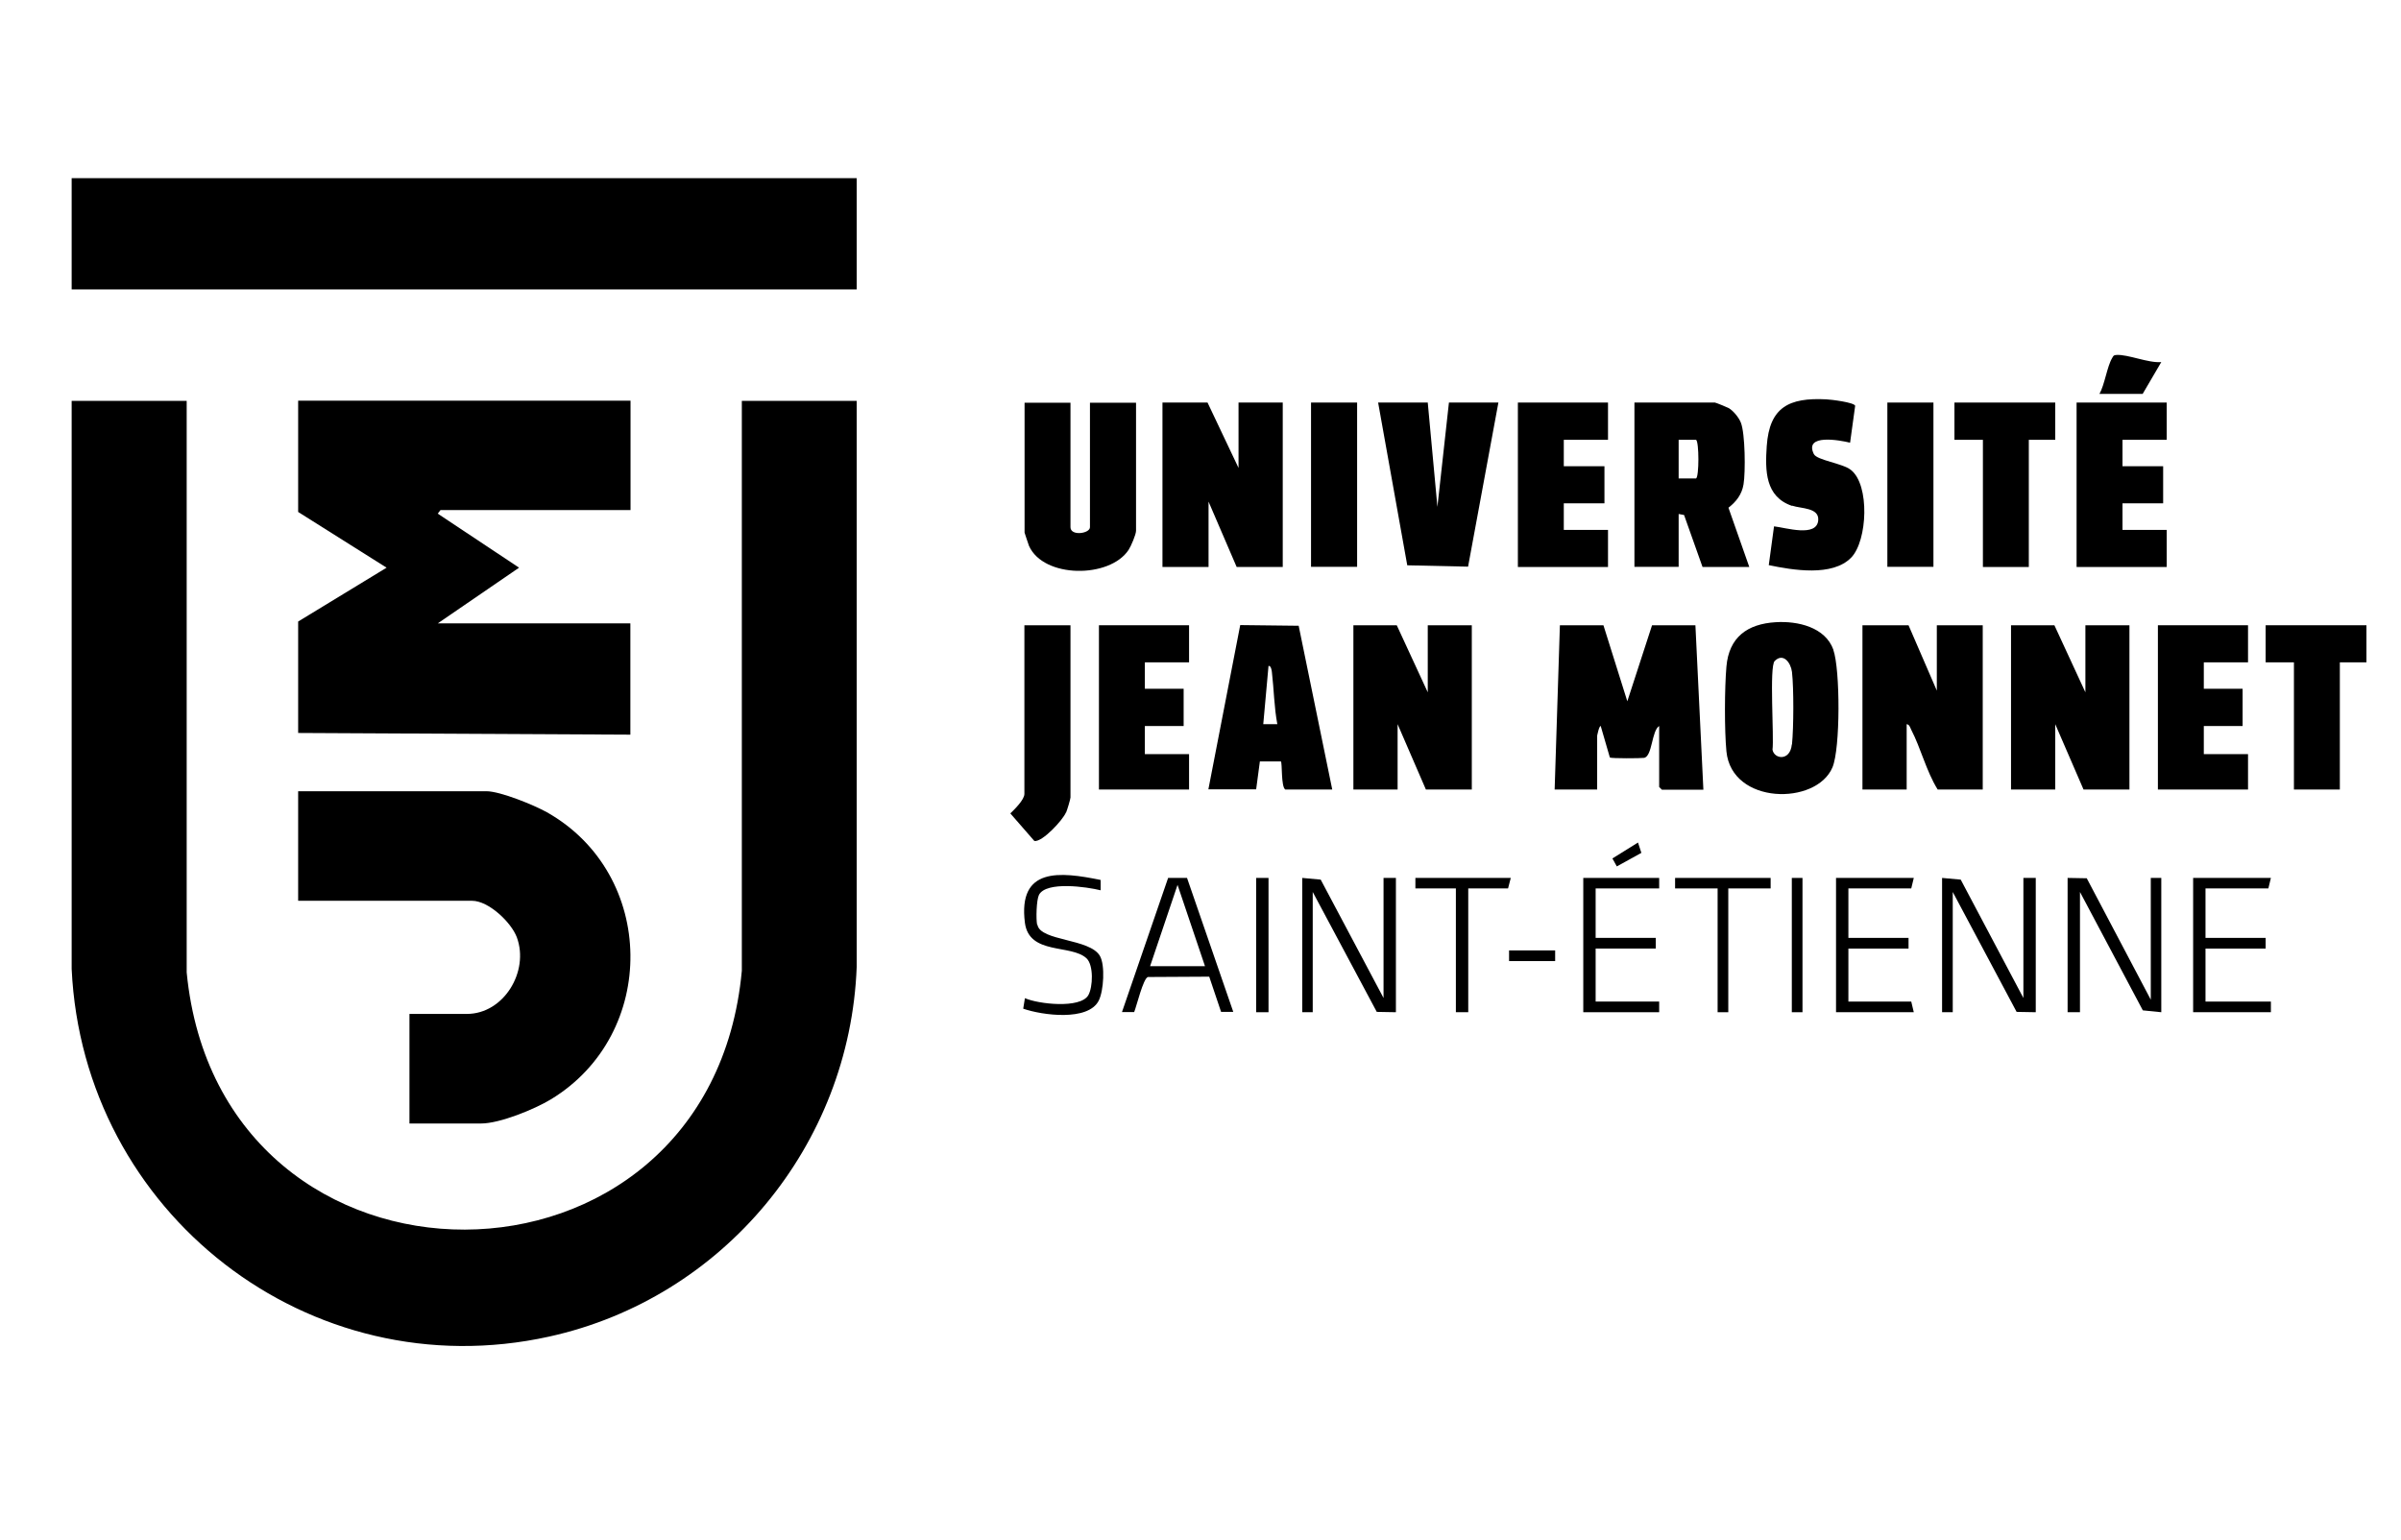
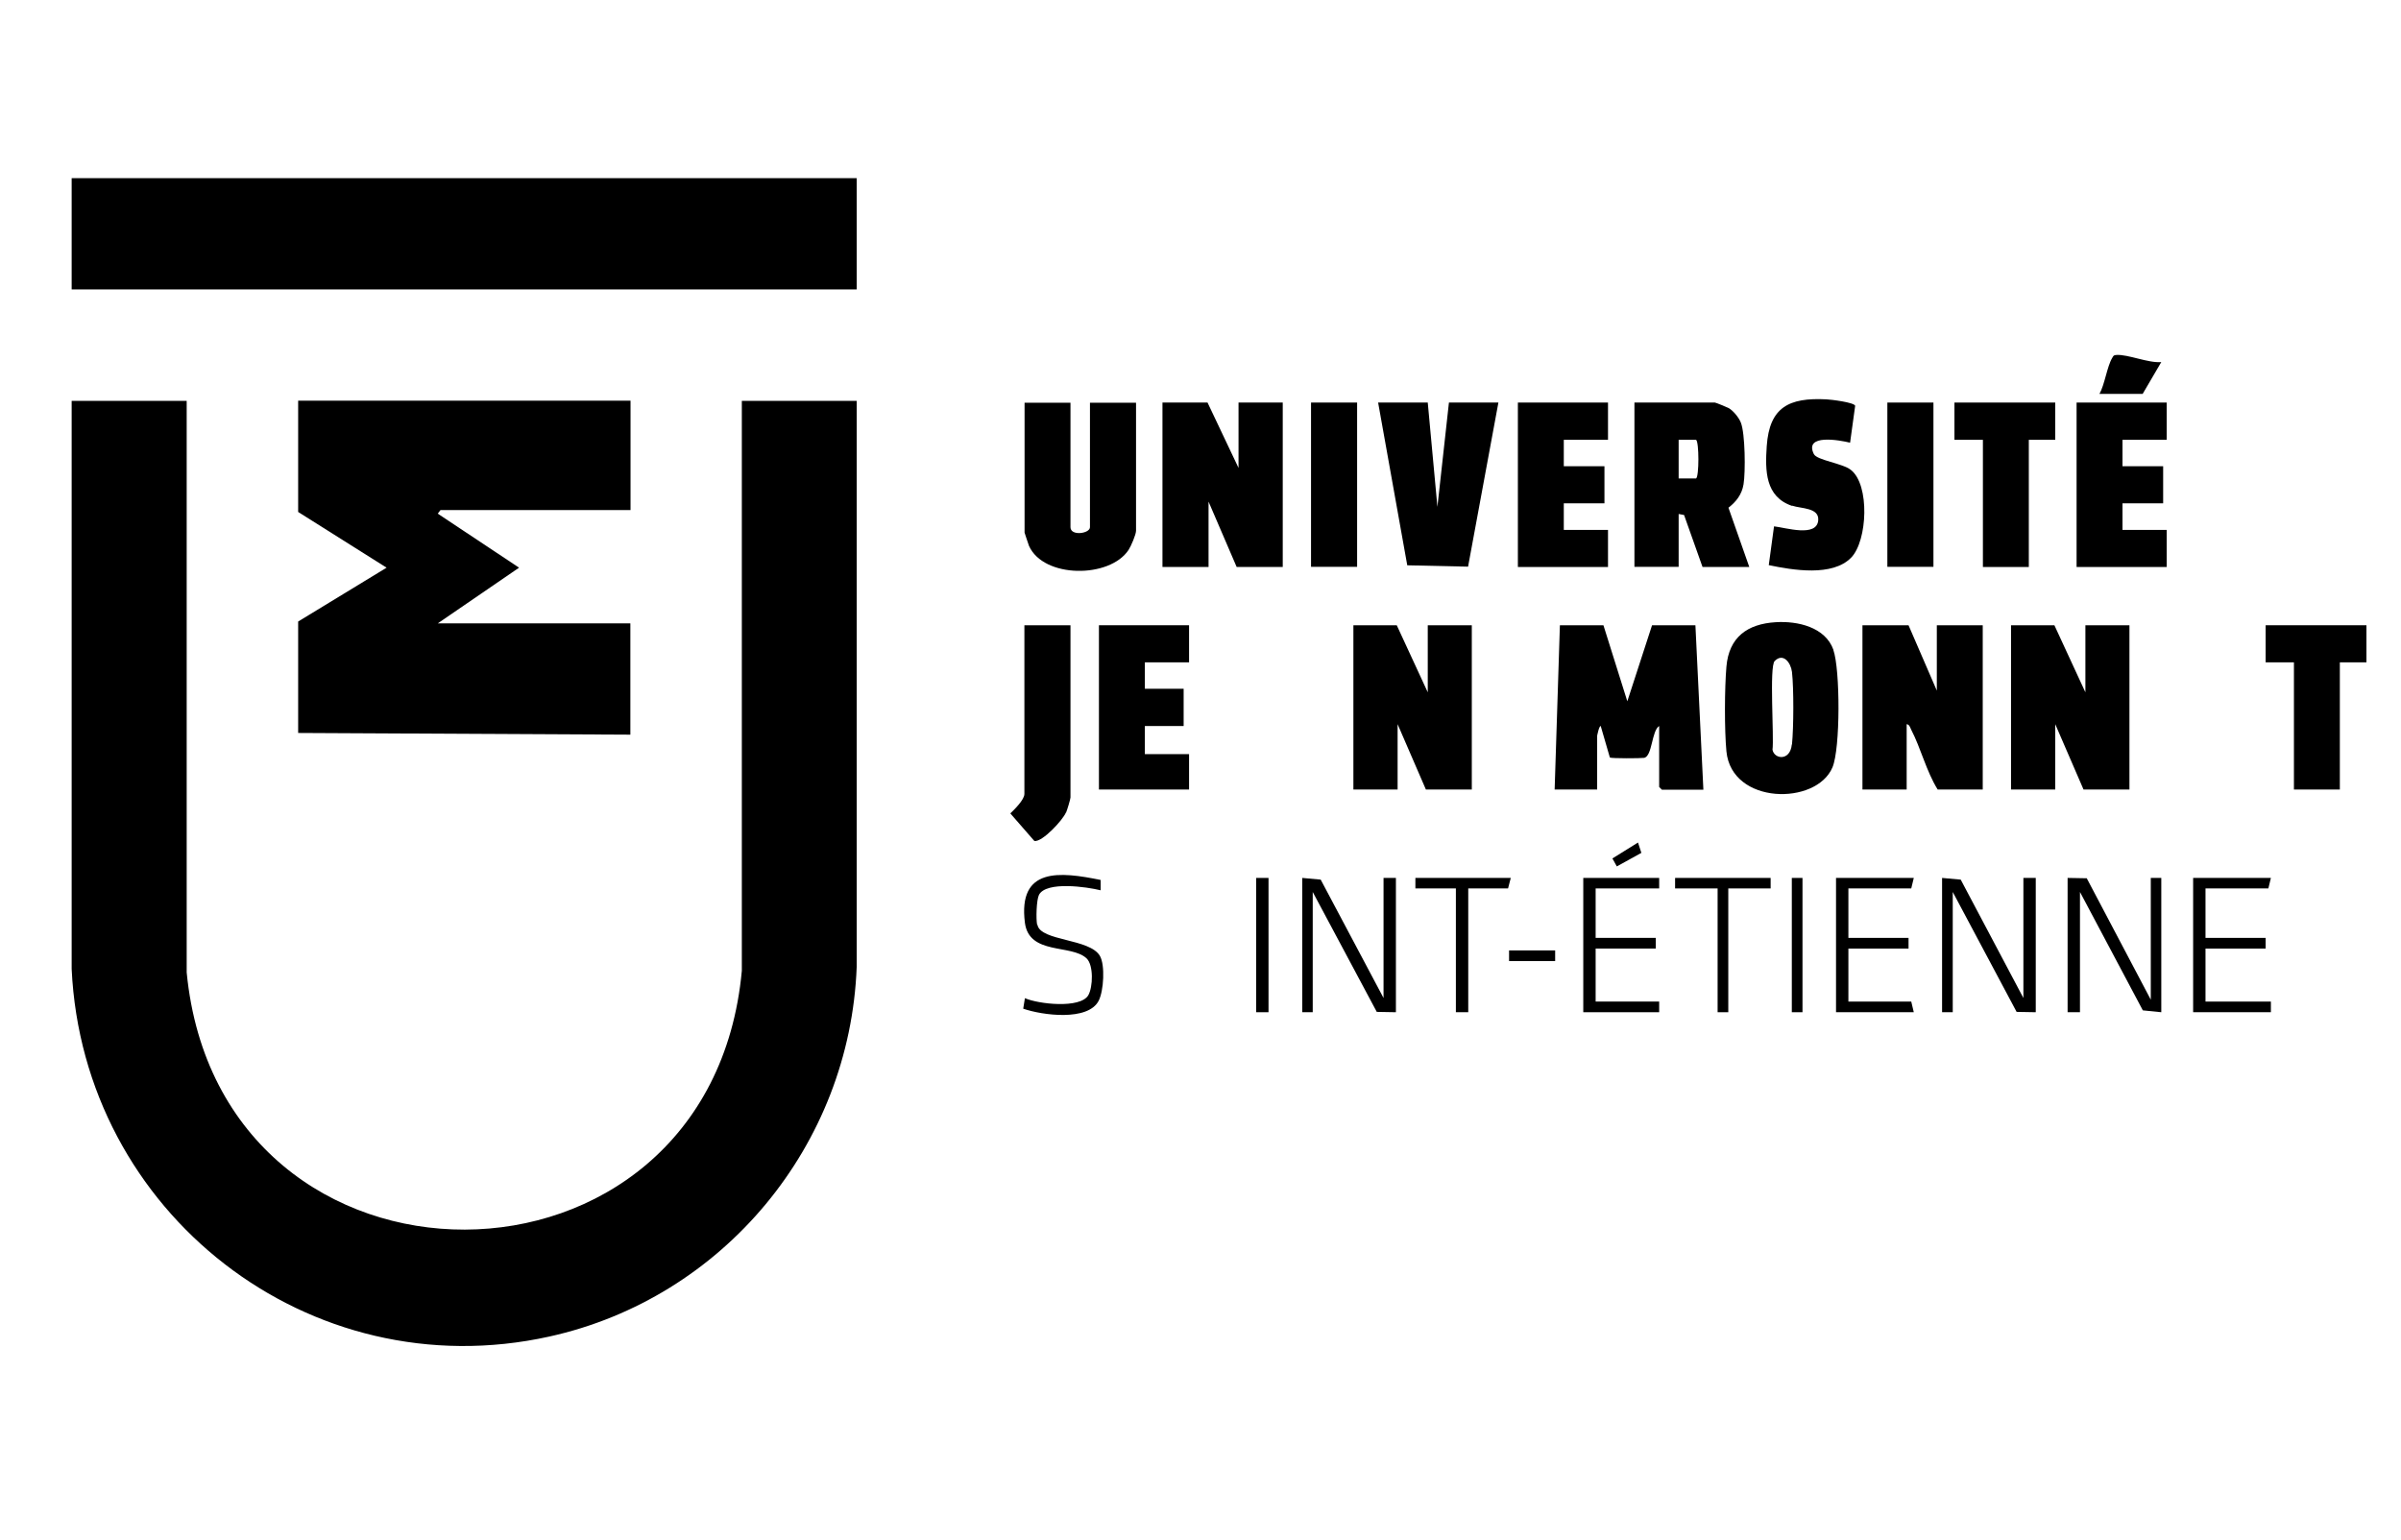
<svg xmlns="http://www.w3.org/2000/svg" id="a" data-name="Calque 1" viewBox="0 0 141.73 90.96">
  <path d="M43.79,57.32c-1.87,20.32-30.8,20.41-32.77.1V23.67h-6.79v33.54c.67,14.39,14.01,24.85,28.2,21.71,10.27-2.27,17.74-11.3,18.14-21.82V23.67h-6.78v33.65Z" />
  <polygon points="37.21 23.67 37.21 23.67 37.21 23.67 37.21 23.67" />
  <path d="M17.59,43.28l19.62.1v-6.57h-11.37l4.8-3.29-4.8-3.19s.16-.21.16-.21h11.22v-6.46h-19.62v6.57l5.22,3.29-5.22,3.18v6.57Z" />
  <rect x="4.23" y="10.52" width="46.34" height="6.57" />
-   <path d="M17.59,53.19h10.28c.97,0,2.31,1.27,2.64,2.16.74,2.01-.77,4.52-2.95,4.52h-3.39v6.47h0s4.23,0,4.23,0c1.1,0,3.15-.84,4.11-1.42,6.36-3.85,6.26-13.3-.23-16.96-.75-.42-2.75-1.24-3.57-1.24h-11.11v6.47Z" />
  <path d="M100.08,36.92h-2.56l-1.46,4.49-1.41-4.49h-2.57l-.31,9.7h2.51v-3.18s.11-.58.21-.57l.54,1.86c.09.06,1.83.05,2.02.02.49-.09.44-1.6.89-1.88v3.6l.16.16h2.45l-.47-9.7Z" />
  <polygon points="71.34 29.62 73 33.48 75.72 33.48 75.72 23.77 73.11 23.77 73.11 27.63 71.28 23.77 68.62 23.77 68.62 33.48 71.34 33.48 71.34 29.62" />
  <path d="M117.05,36.92h-2.72v3.86l-1.67-3.86h-2.72v9.7h2.61v-3.86c.17.03.2.19.26.31.59,1.14.89,2.45,1.57,3.55h2.66v-9.7Z" />
  <polygon points="86.88 46.62 86.88 36.92 84.28 36.92 84.28 40.88 82.45 36.92 79.89 36.92 79.89 46.62 82.5 46.62 82.5 42.76 84.17 46.62 86.88 46.62" />
  <polygon points="125.7 46.62 125.7 36.92 123.1 36.92 123.1 40.88 121.27 36.92 118.71 36.92 118.71 46.62 121.32 46.62 121.32 42.76 122.99 46.62 125.7 46.62" />
  <path d="M99.09,30.35l.32.06,1.09,3.07h2.76l-1.23-3.5c.46-.36.79-.78.89-1.38.12-.72.1-3.01-.16-3.65-.12-.3-.44-.69-.71-.85-.09-.05-.77-.33-.82-.33h-4.75v9.7h2.61v-3.13ZM99.09,25.97h1.03c.18.13.18,2.17,0,2.28h-1.03s0-2.28,0-2.28Z" />
  <path d="M108.23,38.38c-.48-1.36-2.13-1.72-3.41-1.64h0c-1.68.1-2.76.89-2.91,2.62-.11,1.26-.12,3.76,0,5.01.31,3.16,5.31,3.2,6.26.94.47-1.11.46-5.78.05-6.94ZM105.77,43.96c-.1,1-1.04.87-1.14.31.1-.75-.2-4.92.13-5.24.5-.5.95.09,1.02.65.11.97.1,3.28,0,4.28Z" />
  <path d="M66.62,32.47c.14-.21.44-.91.44-1.13v-7.56h-2.72v7.35c0,.38-1.15.54-1.15,0v-7.35h-2.71v7.67s.22.68.26.78c.86,1.93,4.77,1.93,5.88.24Z" />
-   <path d="M78.64,46.61l-1.98-9.66-3.45-.04-1.88,9.7h2.82l.22-1.65h1.24c.09.08,0,1.49.26,1.66h2.77ZM74.57,42.76l.31-3.44c.15-.02.19.27.2.37.12,1.02.13,2.06.32,3.07h-.84Z" />
  <polygon points="86.66 33.46 88.45 23.77 85.53 23.77 84.85 29.93 84.28 23.77 81.35 23.77 83.07 33.38 86.66 33.46" />
  <path d="M105.79,29.86c.54.18,1.59.11,1.54.85-.07,1.04-1.94.44-2.61.37l-.31,2.29c1.4.29,3.76.7,4.87-.45h0c.96-1,1.1-4.29-.02-5.17-.5-.4-2.01-.57-2.19-.94-.59-1.21,1.53-.82,2.14-.67l.3-2.18c-.06-.2-1.43-.37-1.71-.38-2.2-.11-3.35.46-3.51,2.76-.1,1.46-.09,2.99,1.49,3.53Z" />
  <polygon points="94.92 31.29 92.31 31.29 92.31 29.72 94.71 29.72 94.71 27.53 92.31 27.53 92.31 25.97 94.92 25.97 94.92 23.77 89.6 23.77 89.6 33.48 94.92 33.48 94.92 31.29" />
  <polygon points="127.9 31.29 125.29 31.29 125.29 29.72 127.69 29.72 127.69 27.53 125.29 27.53 125.29 25.97 127.9 25.97 127.9 23.77 122.58 23.77 122.58 33.48 127.9 33.48 127.9 31.29" />
  <polygon points="70.19 39.11 70.19 36.92 64.87 36.92 64.87 46.62 70.19 46.62 70.19 44.53 67.58 44.53 67.58 42.87 69.87 42.87 69.87 40.67 67.58 40.67 67.58 39.11 70.19 39.11" />
-   <polygon points="132.7 39.11 132.7 36.92 127.38 36.92 127.38 46.62 132.7 46.62 132.7 44.53 130.09 44.53 130.09 42.87 132.38 42.87 132.38 40.67 130.09 40.67 130.09 39.11 132.7 39.11" />
  <polygon points="117.05 33.48 119.76 33.48 119.76 25.97 121.32 25.97 121.32 23.77 115.37 23.77 115.37 25.97 117.05 25.97 117.05 33.48" />
  <polygon points="133.74 36.92 133.74 39.11 135.41 39.11 135.41 46.62 138.12 46.62 138.12 39.11 139.69 39.11 139.69 36.92 133.74 36.92" />
  <path d="M62.93,47.98c.06-.13.26-.8.26-.89v-10.17h-2.72v9.96c0,.34-.58.91-.83,1.15l1.42,1.63c.47.07,1.68-1.24,1.86-1.68Z" />
  <rect x="77.39" y="23.77" width="2.72" height="9.7" />
  <rect x="111.41" y="23.77" width="2.72" height="9.7" />
  <polygon points="126.96 59.03 123.18 51.86 122.05 51.84 122.05 59.77 122.78 59.77 122.78 52.67 126.49 59.66 127.58 59.77 127.58 51.84 126.96 51.84 126.96 59.03" />
  <polygon points="119.44 58.93 115.74 51.94 114.64 51.84 114.64 59.77 115.27 59.77 115.27 52.67 119.04 59.75 120.17 59.77 120.17 51.84 119.44 51.84 119.44 58.93" />
  <polygon points="81.67 58.93 77.96 51.94 76.87 51.84 76.87 59.77 77.49 59.77 77.49 52.67 81.27 59.75 82.4 59.77 82.4 51.84 81.67 51.84 81.67 58.93" />
-   <path d="M68.95,51.85l-2.72,7.91h.72c.15-.37.53-1.98.81-2.07l3.62-.02.7,2.08h.72s-2.73-7.91-2.73-7.91h-1.12ZM67.89,57.05l1.62-4.8,1.62,4.8h-3.24Z" />
  <polygon points="133.9 52.46 134.05 51.84 129.46 51.84 129.46 59.77 134.05 59.77 134.05 59.14 130.19 59.14 130.19 56.01 133.74 56.01 133.74 55.38 130.19 55.38 130.19 52.46 133.9 52.46" />
  <polygon points="112.82 52.46 112.97 51.84 108.38 51.84 108.38 59.77 112.97 59.77 112.82 59.14 109.11 59.14 109.11 56.01 112.66 56.01 112.66 55.38 109.11 55.38 109.11 52.46 112.82 52.46" />
  <polygon points="93.46 59.77 97.94 59.77 97.94 59.14 94.19 59.14 94.19 56.01 97.74 56.01 97.74 55.38 94.19 55.38 94.19 52.46 97.94 52.46 97.94 51.84 93.46 51.84 93.46 59.77" />
  <path d="M61.22,54.6c-.07-.34-.04-1.46.11-1.76.43-.82,2.84-.47,3.64-.27v-.61c-2.4-.49-4.89-.77-4.47,2.53.25,1.92,2.74,1.25,3.64,2.1.42.4.38,1.69.1,2.18-.48.8-2.95.52-3.74.17l-.1.62c1.11.39,3.84.76,4.46-.48.29-.58.38-2.08.07-2.63-.59-1.04-3.51-.87-3.69-1.84Z" />
  <polygon points="83.55 51.84 83.55 52.46 85.94 52.46 85.94 59.77 86.67 59.77 86.67 52.46 89.02 52.46 89.18 51.84 83.55 51.84" />
  <polygon points="98.88 52.46 101.39 52.46 101.39 59.77 102.02 59.77 102.02 52.46 104.52 52.46 104.52 51.84 98.88 51.84 98.88 52.46" />
  <path d="M127.58,21.38c-.76.07-1.98-.47-2.66-.42-.16.01-.17.06-.24.18-.3.5-.44,1.57-.75,2.12h2.55l1.1-1.88Z" />
  <rect x="74.15" y="51.84" width=".73" height="7.93" />
  <rect x="105.77" y="51.84" width=".63" height="7.93" />
  <rect x="89.08" y="56.12" width="2.72" height=".63" />
  <polygon points="96.69 49.75 95.18 50.69 95.44 51.16 96.89 50.36 96.69 49.75" />
</svg>